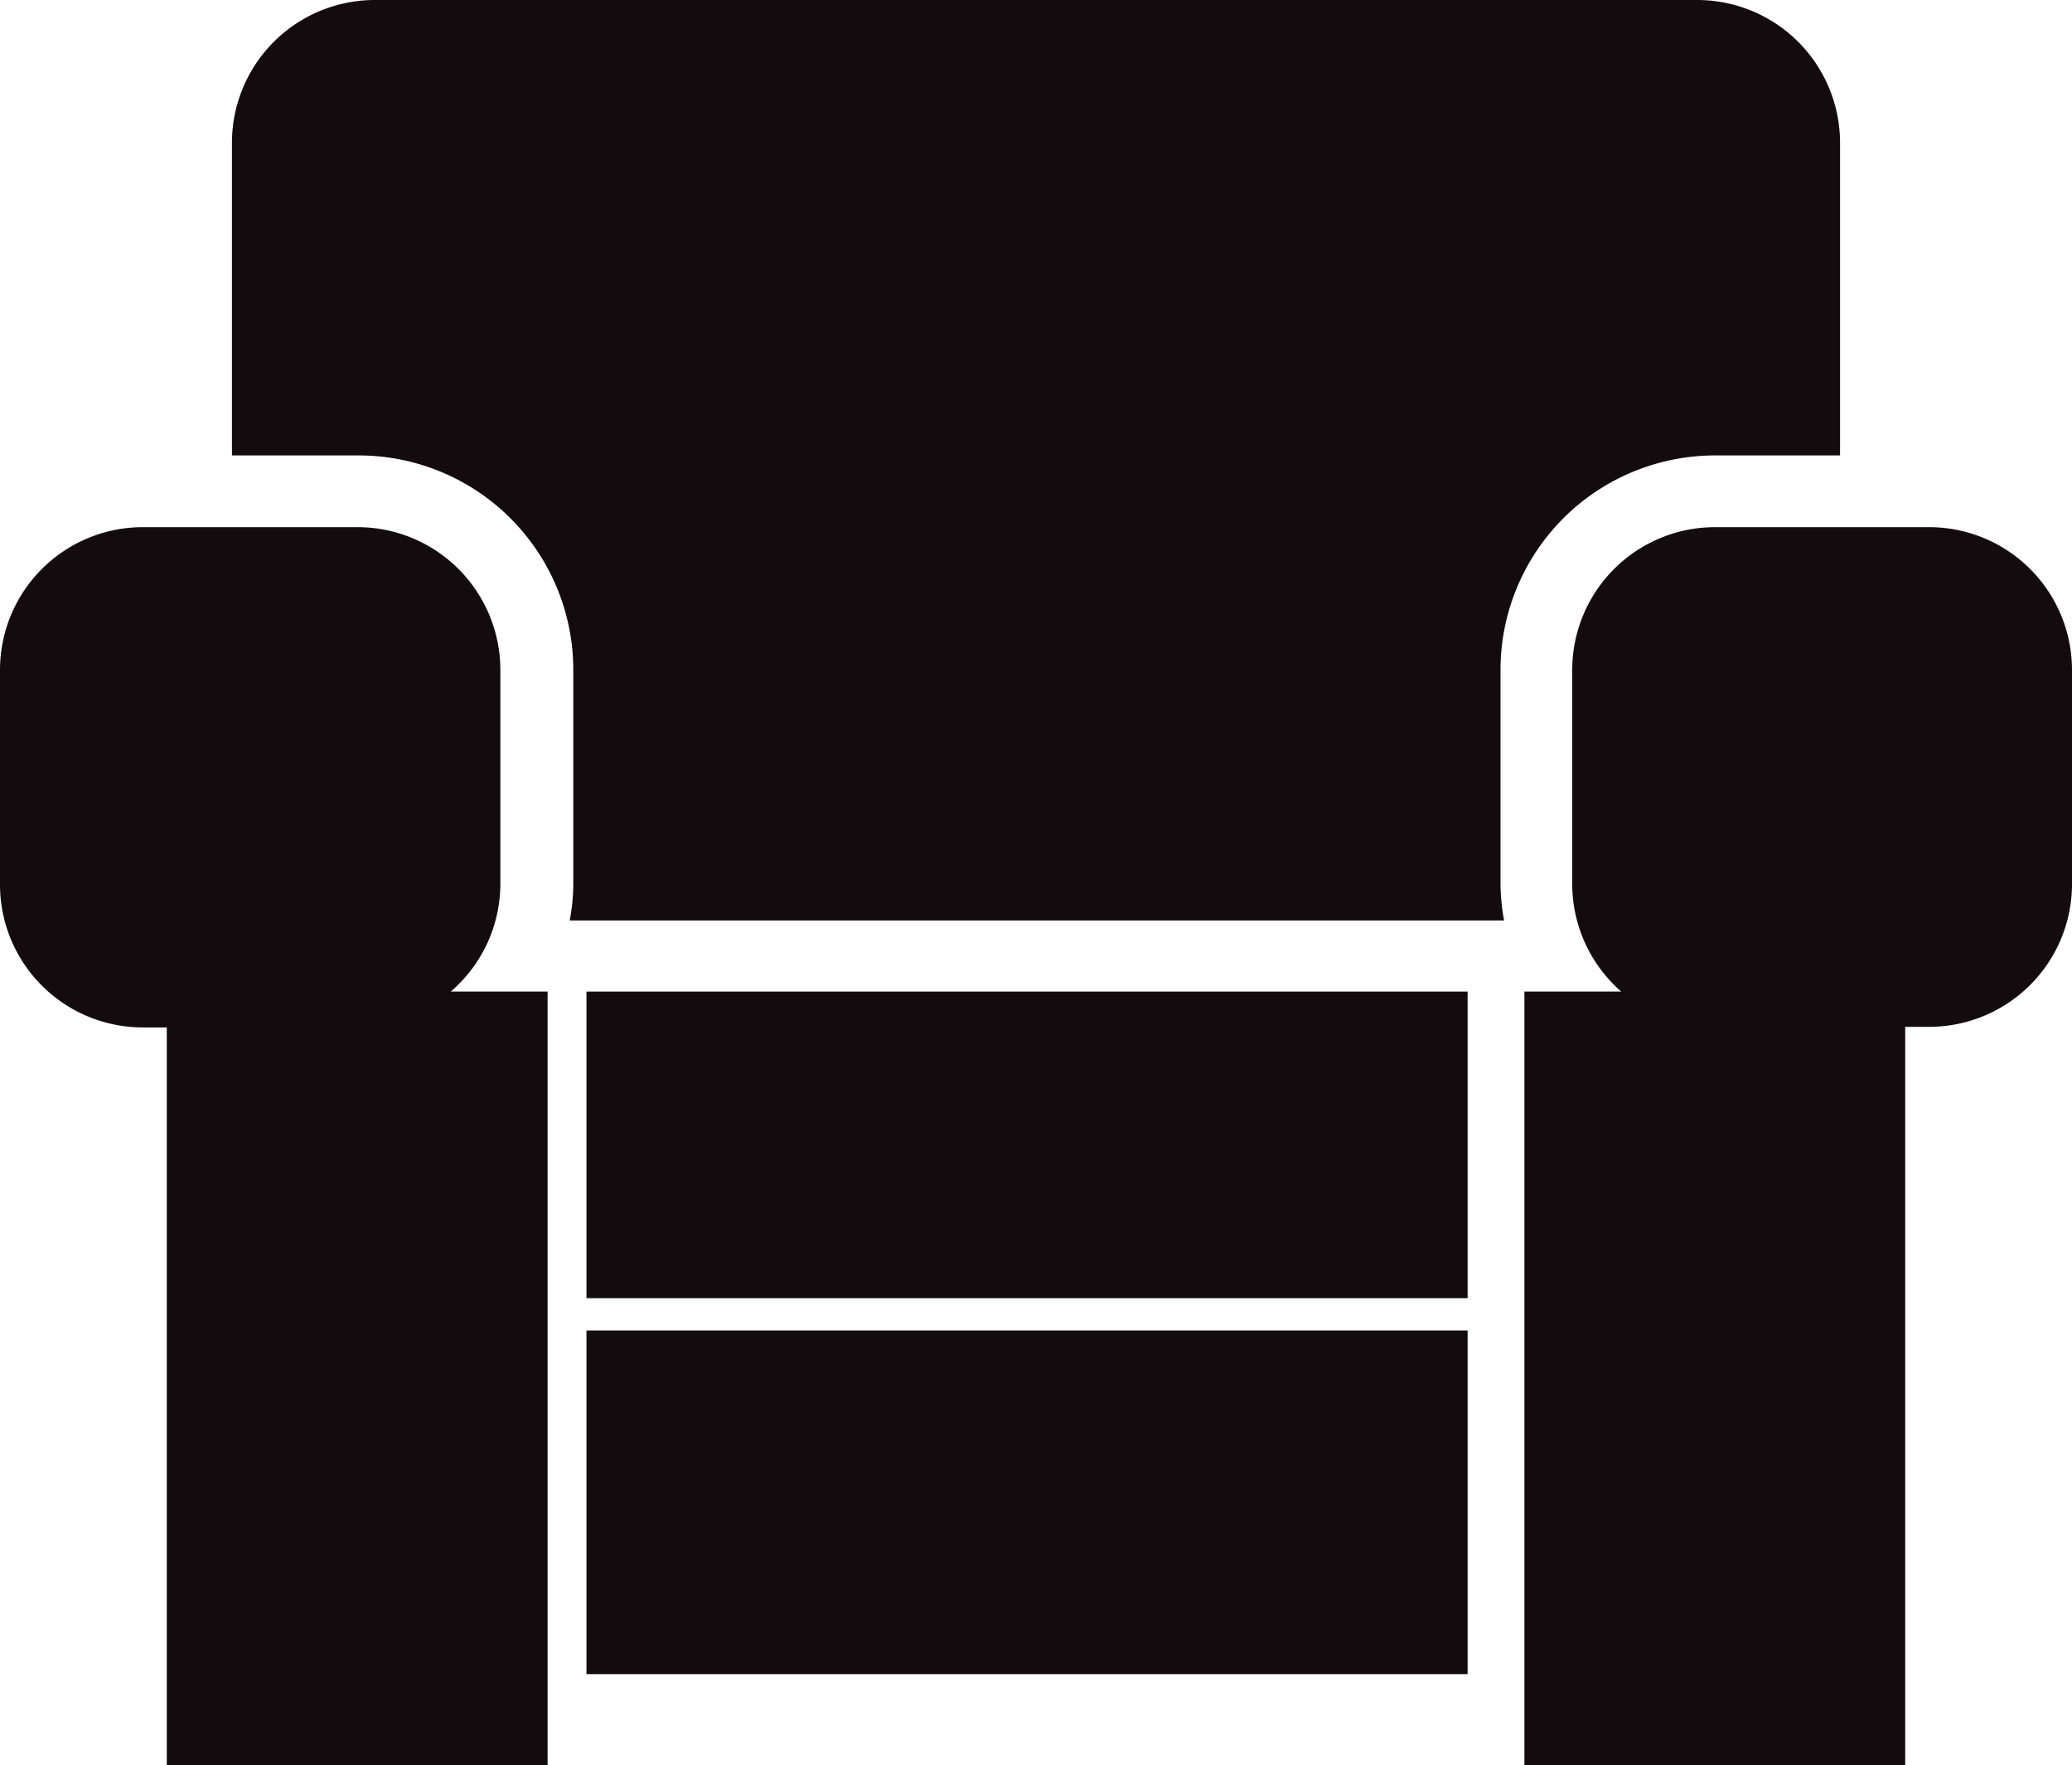
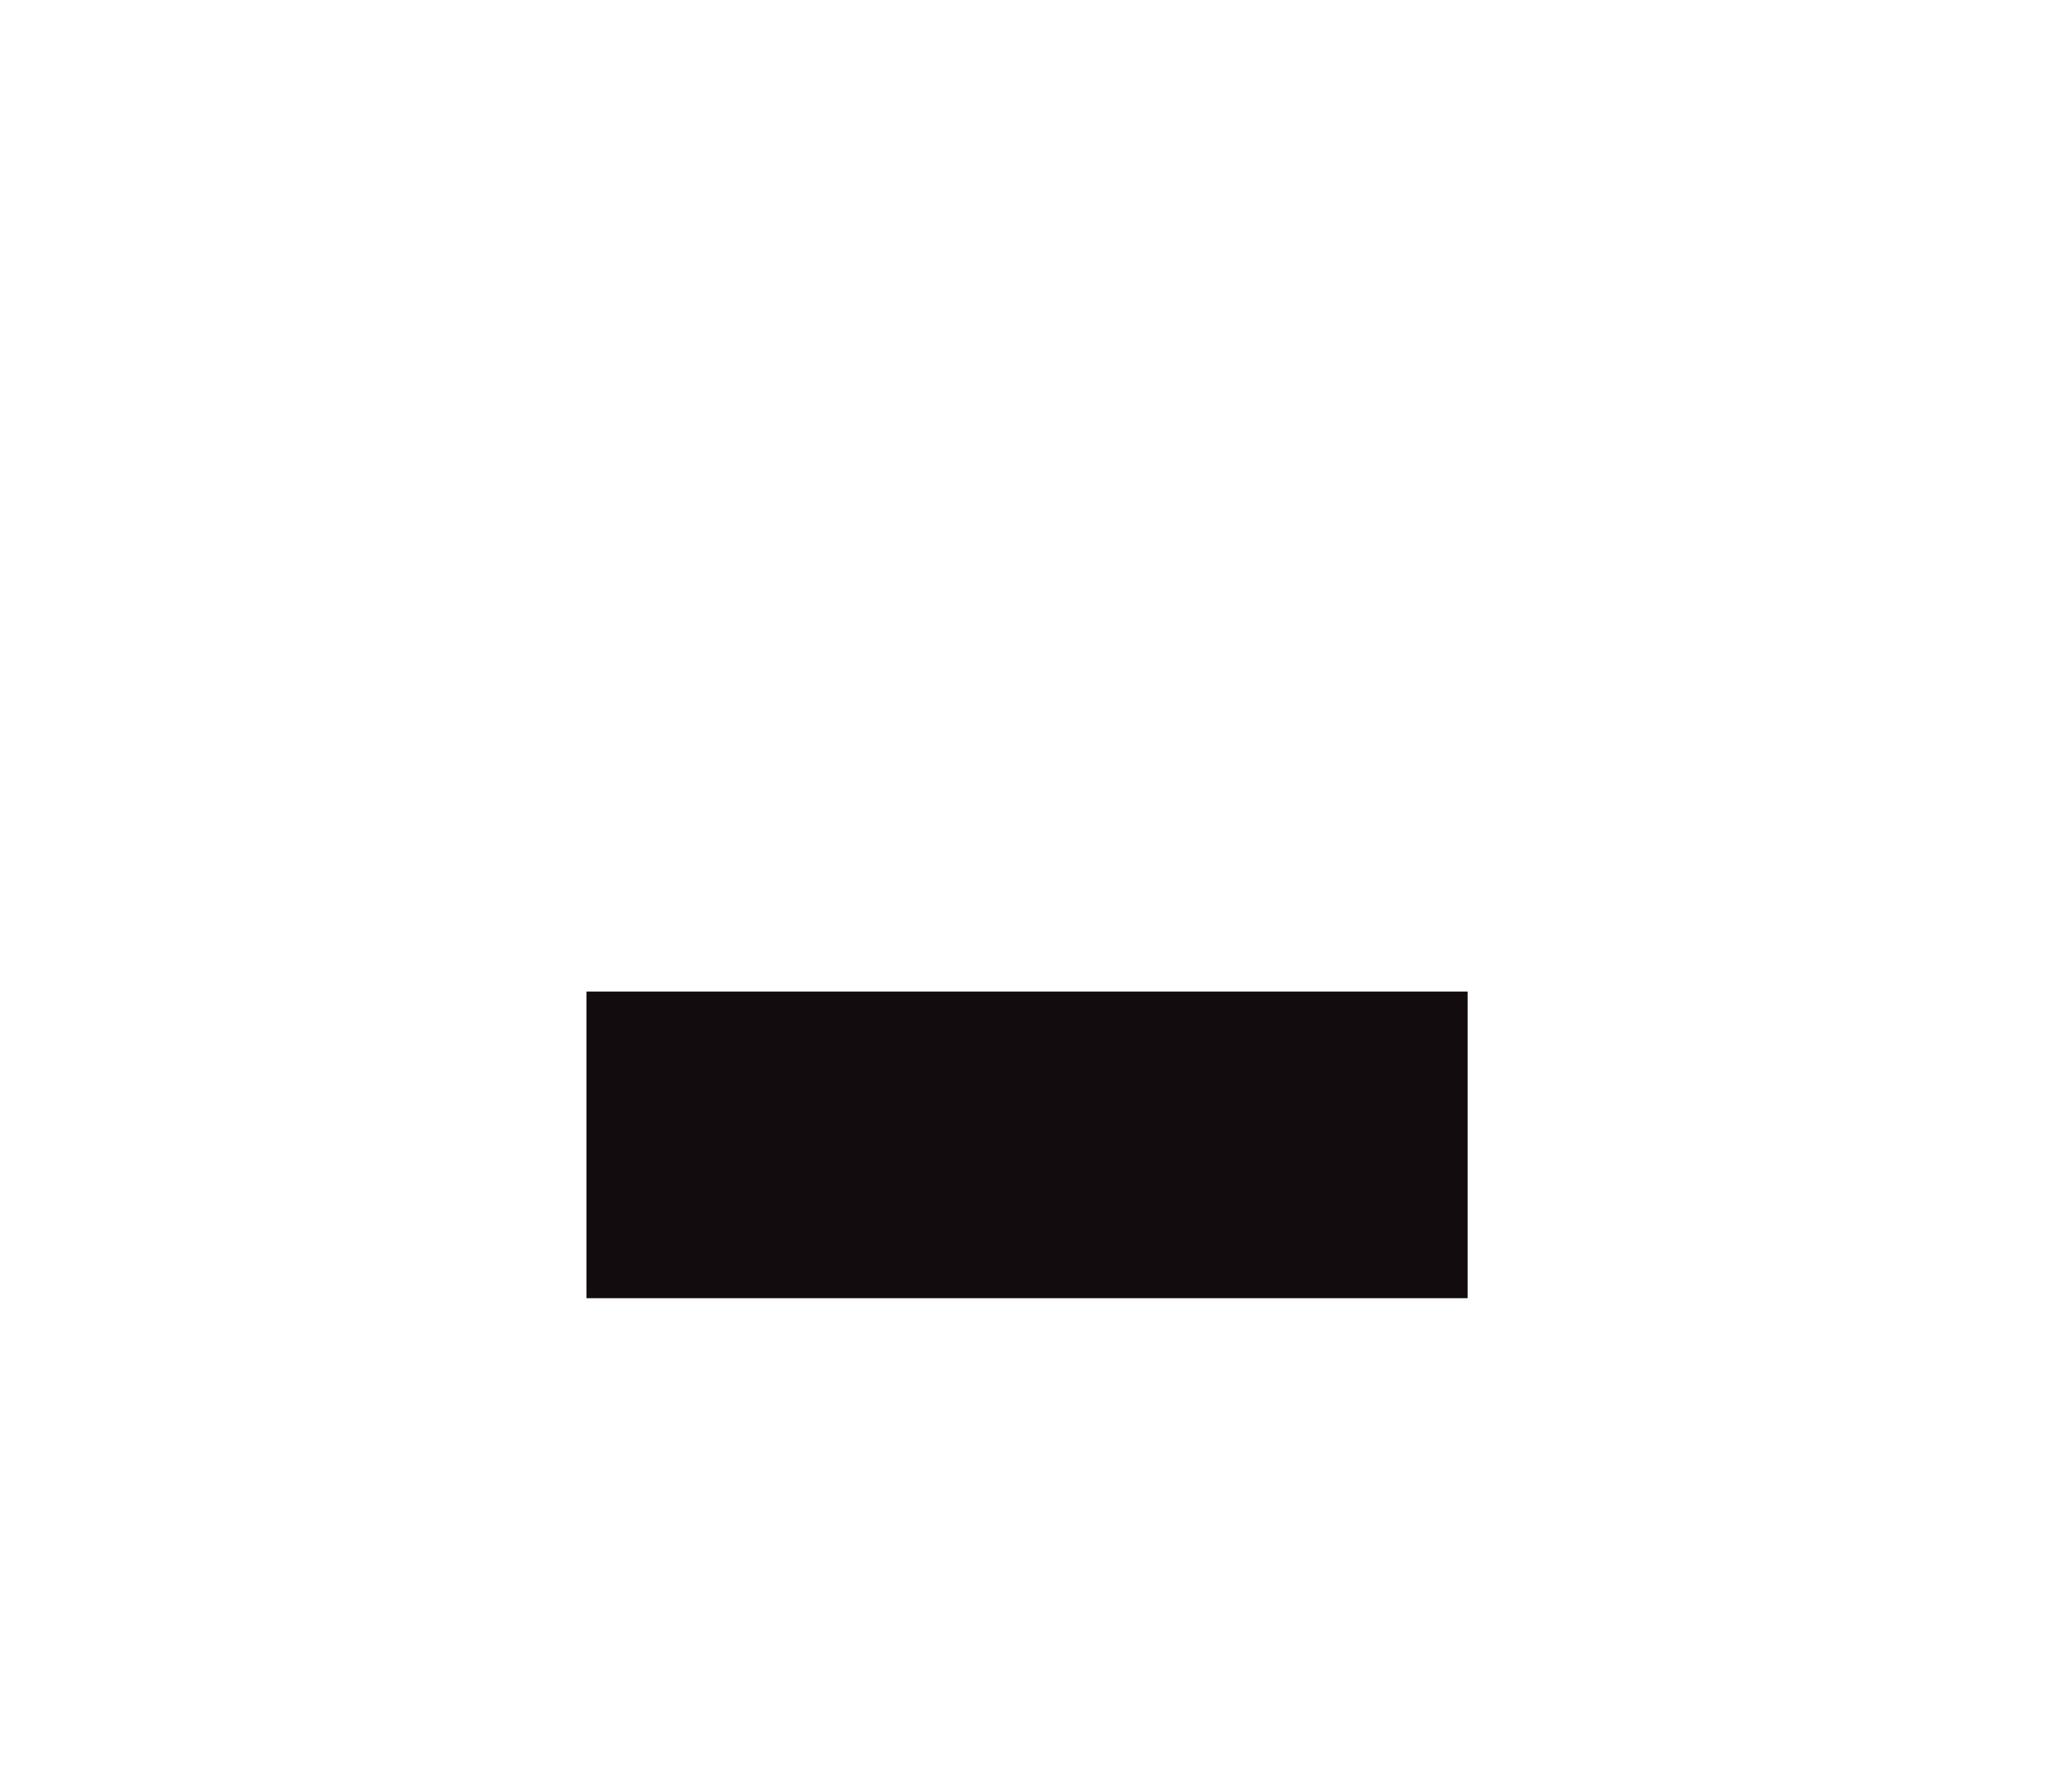
<svg xmlns="http://www.w3.org/2000/svg" xmlns:xlink="http://www.w3.org/1999/xlink" id="Layer_1" data-name="Layer 1" viewBox="0 0 34.66 29.53">
  <defs>
    <radialGradient id="Super_Soft_Black_Vignette" cx="17.33" cy="7.7" r="10.96" gradientUnits="userSpaceOnUse">
      <stop offset="0.57" stop-color="#130c0e" />
      <stop offset="0.8" stop-color="#130c0e" />
      <stop offset="1" stop-color="#130c0e" />
    </radialGradient>
    <radialGradient id="Super_Soft_Black_Vignette-2" cx="4.58" cy="19.17" r="8.01" xlink:href="#Super_Soft_Black_Vignette" />
    <radialGradient id="Super_Soft_Black_Vignette-3" cx="30.08" cy="19.17" r="8.01" xlink:href="#Super_Soft_Black_Vignette" />
    <radialGradient id="Super_Soft_Black_Vignette-4" cx="17.18" cy="19.15" r="5.52" xlink:href="#Super_Soft_Black_Vignette" />
    <radialGradient id="Super_Soft_Black_Vignette-5" cx="17.18" cy="25.14" r="5.6" xlink:href="#Super_Soft_Black_Vignette" />
  </defs>
  <title>soggiorno</title>
-   <path d="M25.1,11.21a3.59,3.59,0,0,1,3.59-3.59h2.09V2.39A2.39,2.39,0,0,0,28.39,0H6.28A2.39,2.39,0,0,0,3.88,2.39V7.62H6a3.59,3.59,0,0,1,3.59,3.59v3.59a3.36,3.36,0,0,1-.06.6H25.16a3.57,3.57,0,0,1-.06-.6Z" style="fill:url(#Super_Soft_Black_Vignette)" />
-   <path d="M8.37,14.79V11.21A2.39,2.39,0,0,0,6,8.82H2.39A2.39,2.39,0,0,0,0,11.21v3.59a2.39,2.39,0,0,0,2.39,2.39h.4V29.53H9.16V16.59H7.54A2.38,2.38,0,0,0,8.37,14.79Z" style="fill:url(#Super_Soft_Black_Vignette-2)" />
-   <path d="M32.27,8.82H28.69a2.39,2.39,0,0,0-2.39,2.39v3.59a2.39,2.39,0,0,0,.82,1.79H25.5V29.53h6.37V17.18h.4a2.39,2.39,0,0,0,2.39-2.39V11.21A2.39,2.39,0,0,0,32.27,8.82Z" style="fill:url(#Super_Soft_Black_Vignette-3)" />
  <rect x="9.81" y="16.59" width="14.74" height="5.13" style="fill:url(#Super_Soft_Black_Vignette-4)" />
-   <rect x="9.81" y="22.26" width="14.74" height="5.75" style="fill:url(#Super_Soft_Black_Vignette-5)" />
</svg>